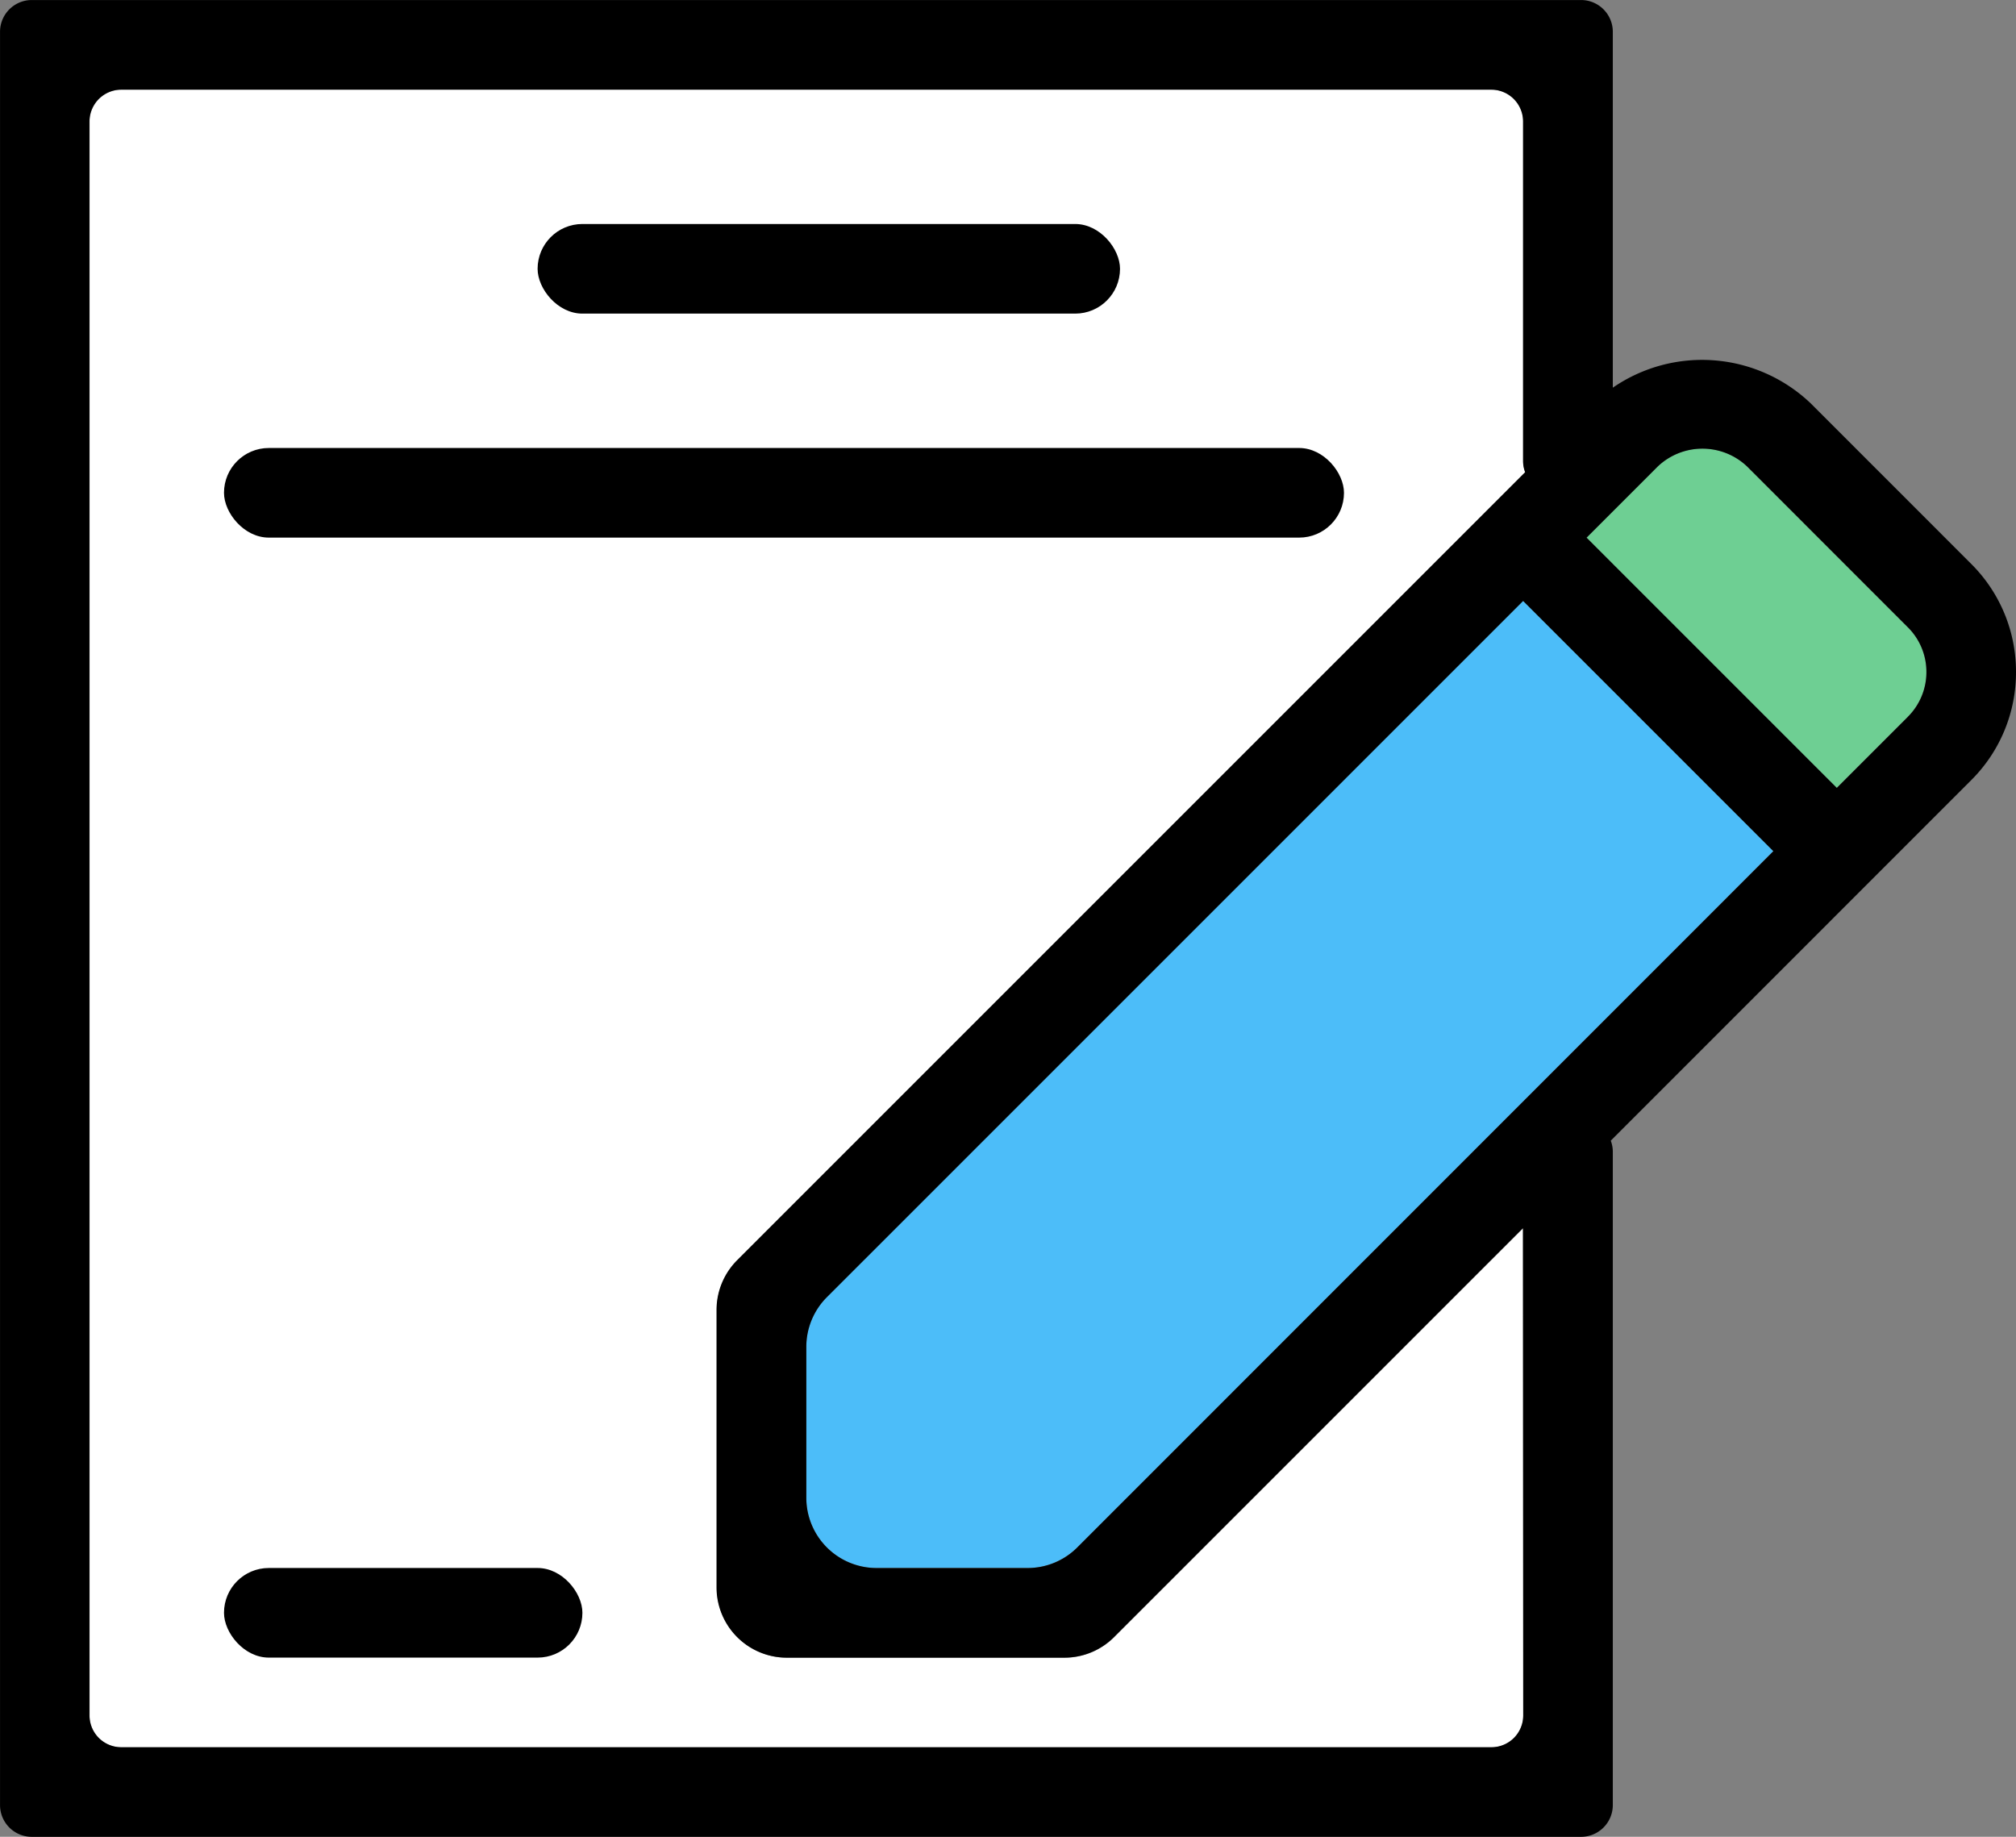
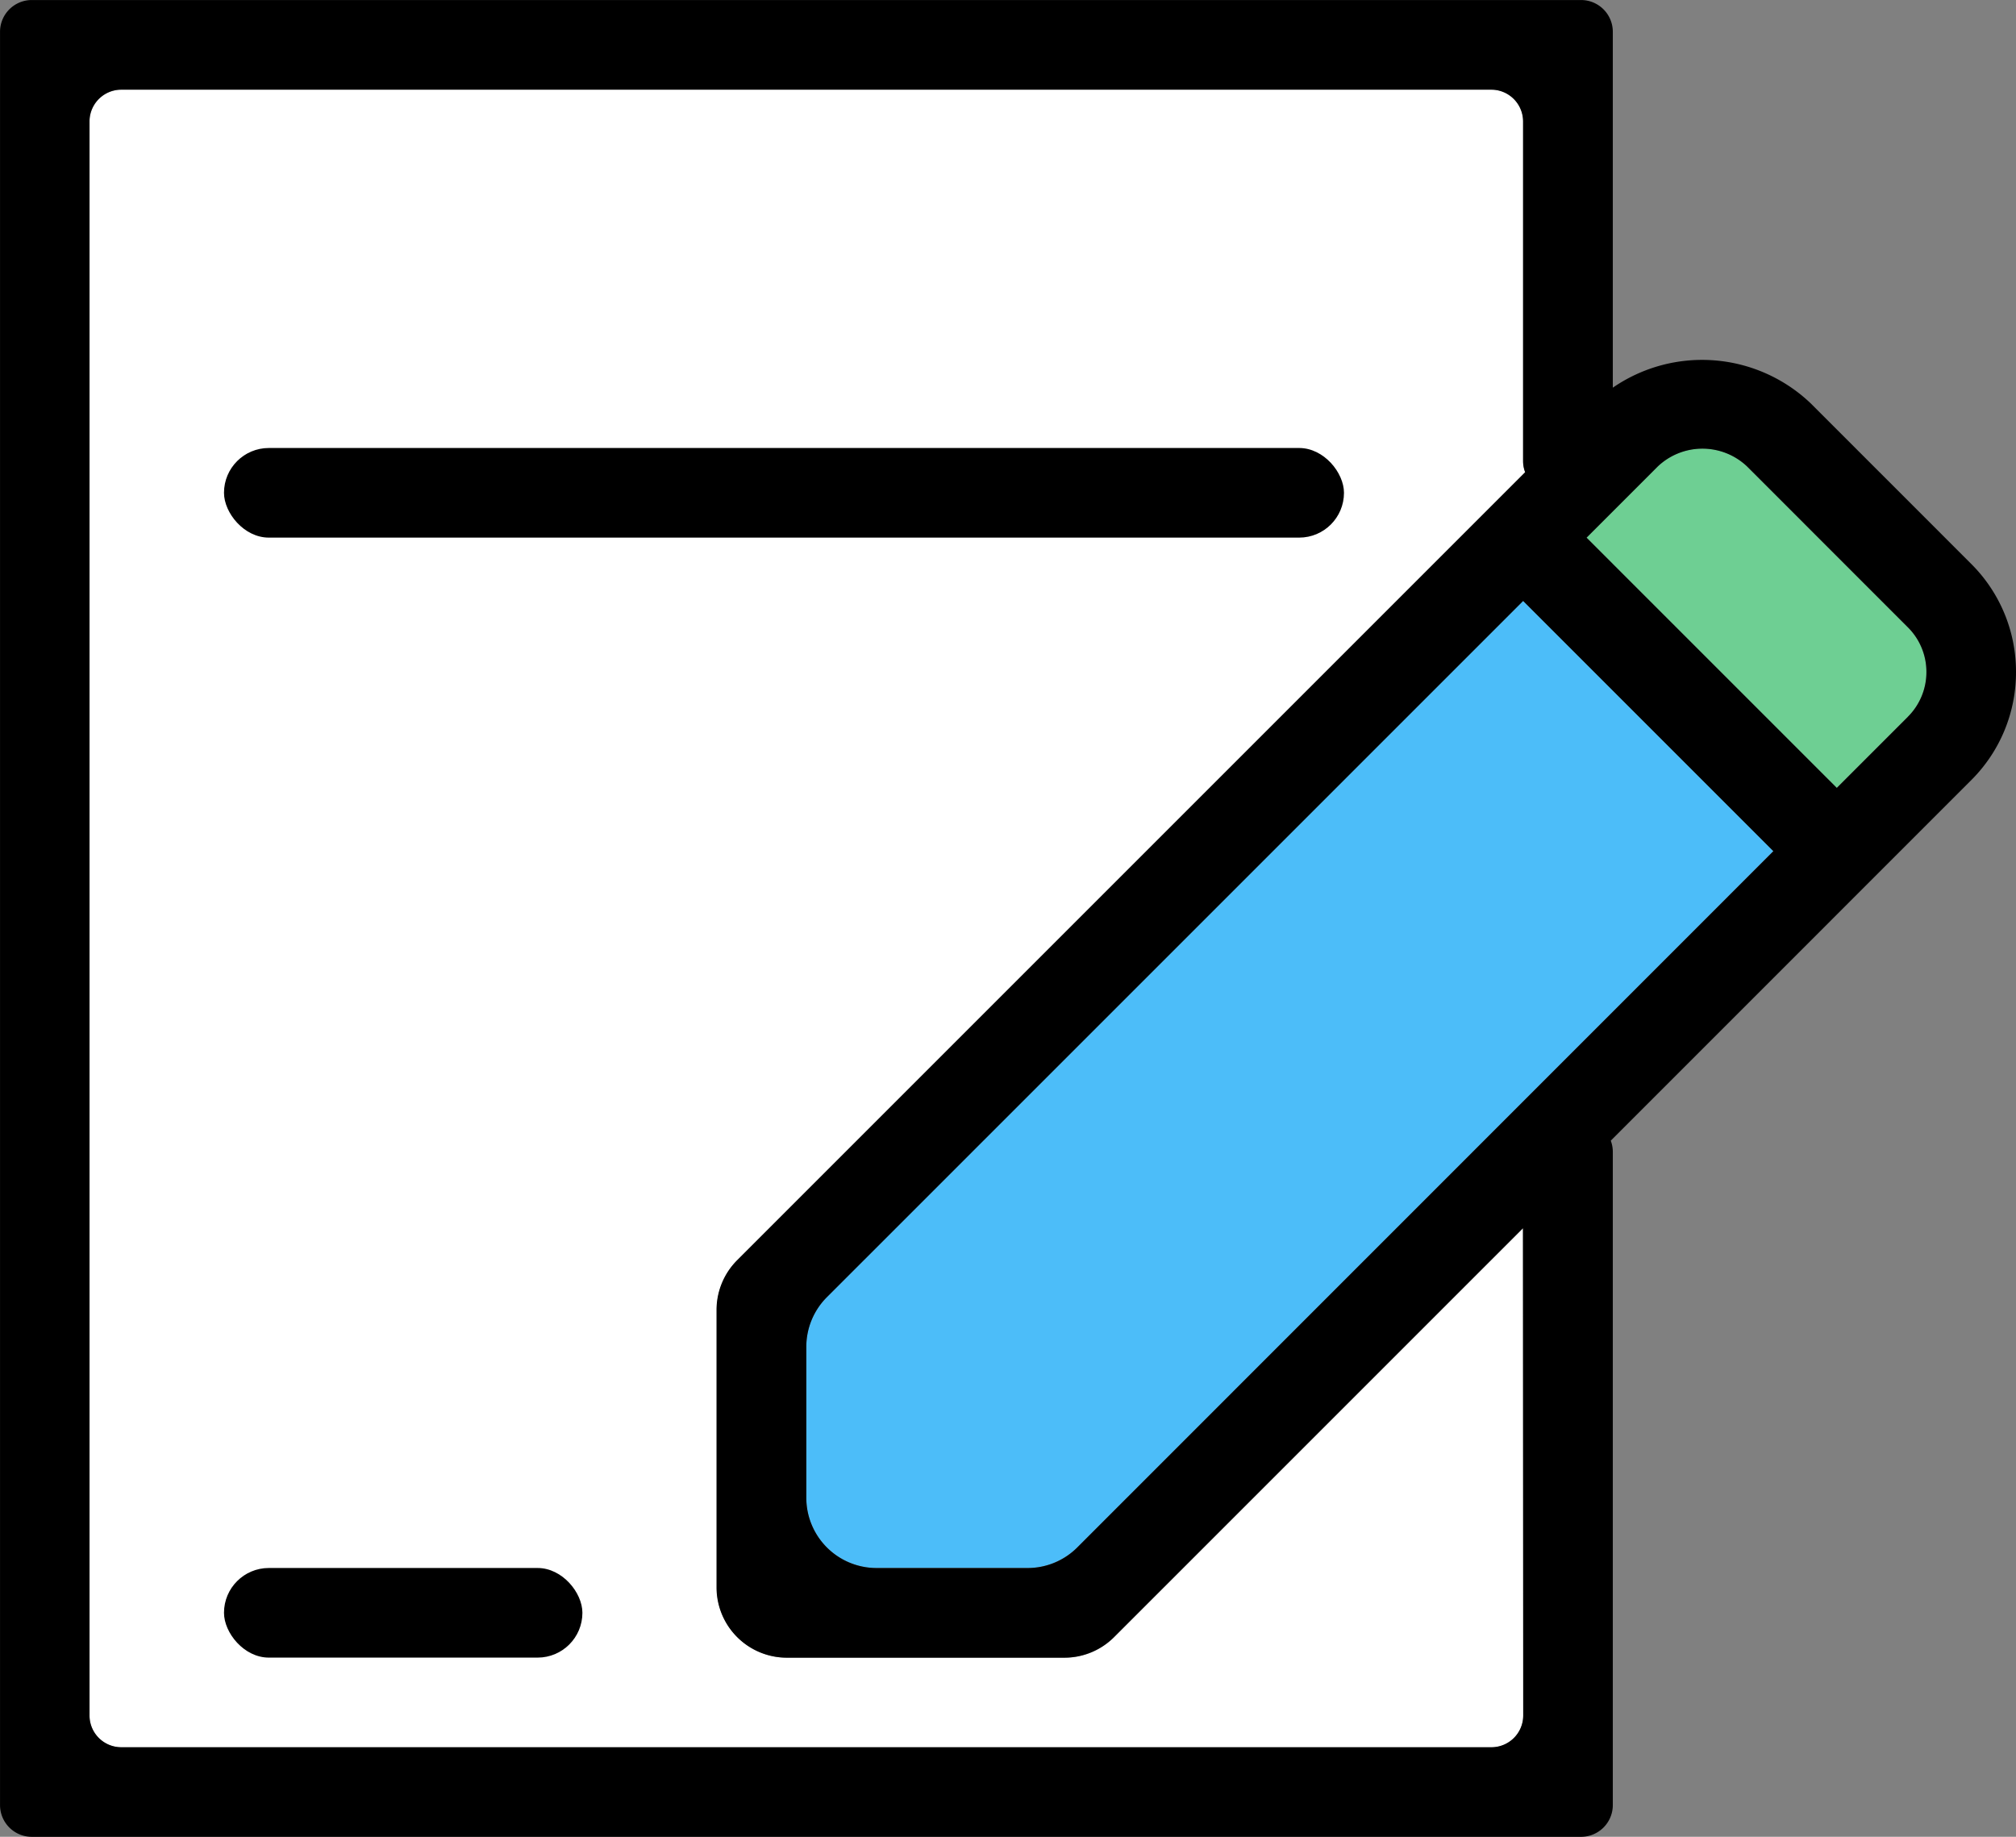
<svg xmlns="http://www.w3.org/2000/svg" width="68.077" height="62.025" viewBox="0 0 68.077 62.025">
  <rect x="0" y="0" width="68.077" height="62.025" fill="#808080" stroke="none" />
  <defs>
    <style>.a{fill:#4cbdf9;}.b{fill:#fff;}.c{fill:#6ecf93;}</style>
  </defs>
  <g transform="translate(0)">
    <path class="a" d="M-1529.868,10571.008a2.375,2.375,0,0,1-1.677.694h-5.1a2.372,2.372,0,0,1-2.372-2.372v-5.1a2.372,2.372,0,0,1,.695-1.678l23.51-23.51,8.45,8.451Z" transform="translate(1566.244 -10518.754)" />
    <path class="b" d="M-1671.92,10464.6a1.073,1.073,0,0,1-1.073,1.074h-46.263a1.074,1.074,0,0,1-1.074-1.074v-53.828a1.075,1.075,0,0,1,1.074-1.074h46.263a1.075,1.075,0,0,1,1.073,1.074v11.47a1.071,1.071,0,0,0,.07.377l-26.605,26.605a2.372,2.372,0,0,0-.695,1.677v9.374a2.372,2.372,0,0,0,2.372,2.373h9.374a2.375,2.375,0,0,0,1.677-.7l13.807-13.807Z" transform="translate(1723.356 -10406.669)" />
    <path class="c" d="M-1330.82,10509.556l-2.4,2.4-8.45-8.45,2.4-2.4a2.189,2.189,0,0,1,3.025,0l5.424,5.426a2.122,2.122,0,0,1,.627,1.513A2.124,2.124,0,0,1-1330.82,10509.556Z" transform="translate(1395.244 -10485.352)" />
    <rect width="12.103" height="3.026" rx="1.513" transform="translate(7.564 52.948)" />
-     <rect width="19.667" height="3.026" rx="1.513" transform="translate(18.154 7.564)" />
    <rect width="37.82" height="3.026" rx="1.513" transform="translate(7.564 15.128)" />
    <path d="M-1674.918,10409.724a5.134,5.134,0,0,0-1.513-3.651l-5.424-5.425a5.315,5.315,0,0,0-6.678-.525v-12.017a1.073,1.073,0,0,0-1.073-1.073h-52.315a1.073,1.073,0,0,0-1.073,1.073v59.879a1.073,1.073,0,0,0,1.073,1.073h52.315a1.073,1.073,0,0,0,1.073-1.073v-22.059a1.06,1.06,0,0,0-.069-.376l12.172-12.174A5.134,5.134,0,0,0-1674.918,10409.724Zm-31.7,29.563a2.37,2.37,0,0,1-1.677.694h-5.1a2.372,2.372,0,0,1-2.372-2.372v-5.095a2.374,2.374,0,0,1,.695-1.679l23.511-23.51,8.45,8.45Zm15.06,5.672a1.073,1.073,0,0,1-1.073,1.073H-1738.9a1.073,1.073,0,0,1-1.074-1.073v-53.826a1.074,1.074,0,0,1,1.074-1.074h46.263a1.074,1.074,0,0,1,1.073,1.074v11.468a1.06,1.06,0,0,0,.07.377l-26.605,26.605a2.375,2.375,0,0,0-.7,1.679v9.373a2.372,2.372,0,0,0,2.372,2.372h9.374a2.37,2.37,0,0,0,1.677-.694l13.807-13.807Zm12.989-33.721-2.4,2.4-8.45-8.45,2.4-2.4a2.191,2.191,0,0,1,3.025,0l5.424,5.426a2.122,2.122,0,0,1,.627,1.512A2.129,2.129,0,0,1-1678.57,10411.237Z" transform="translate(1742.995 -10387.032)" />
  </g>
</svg>